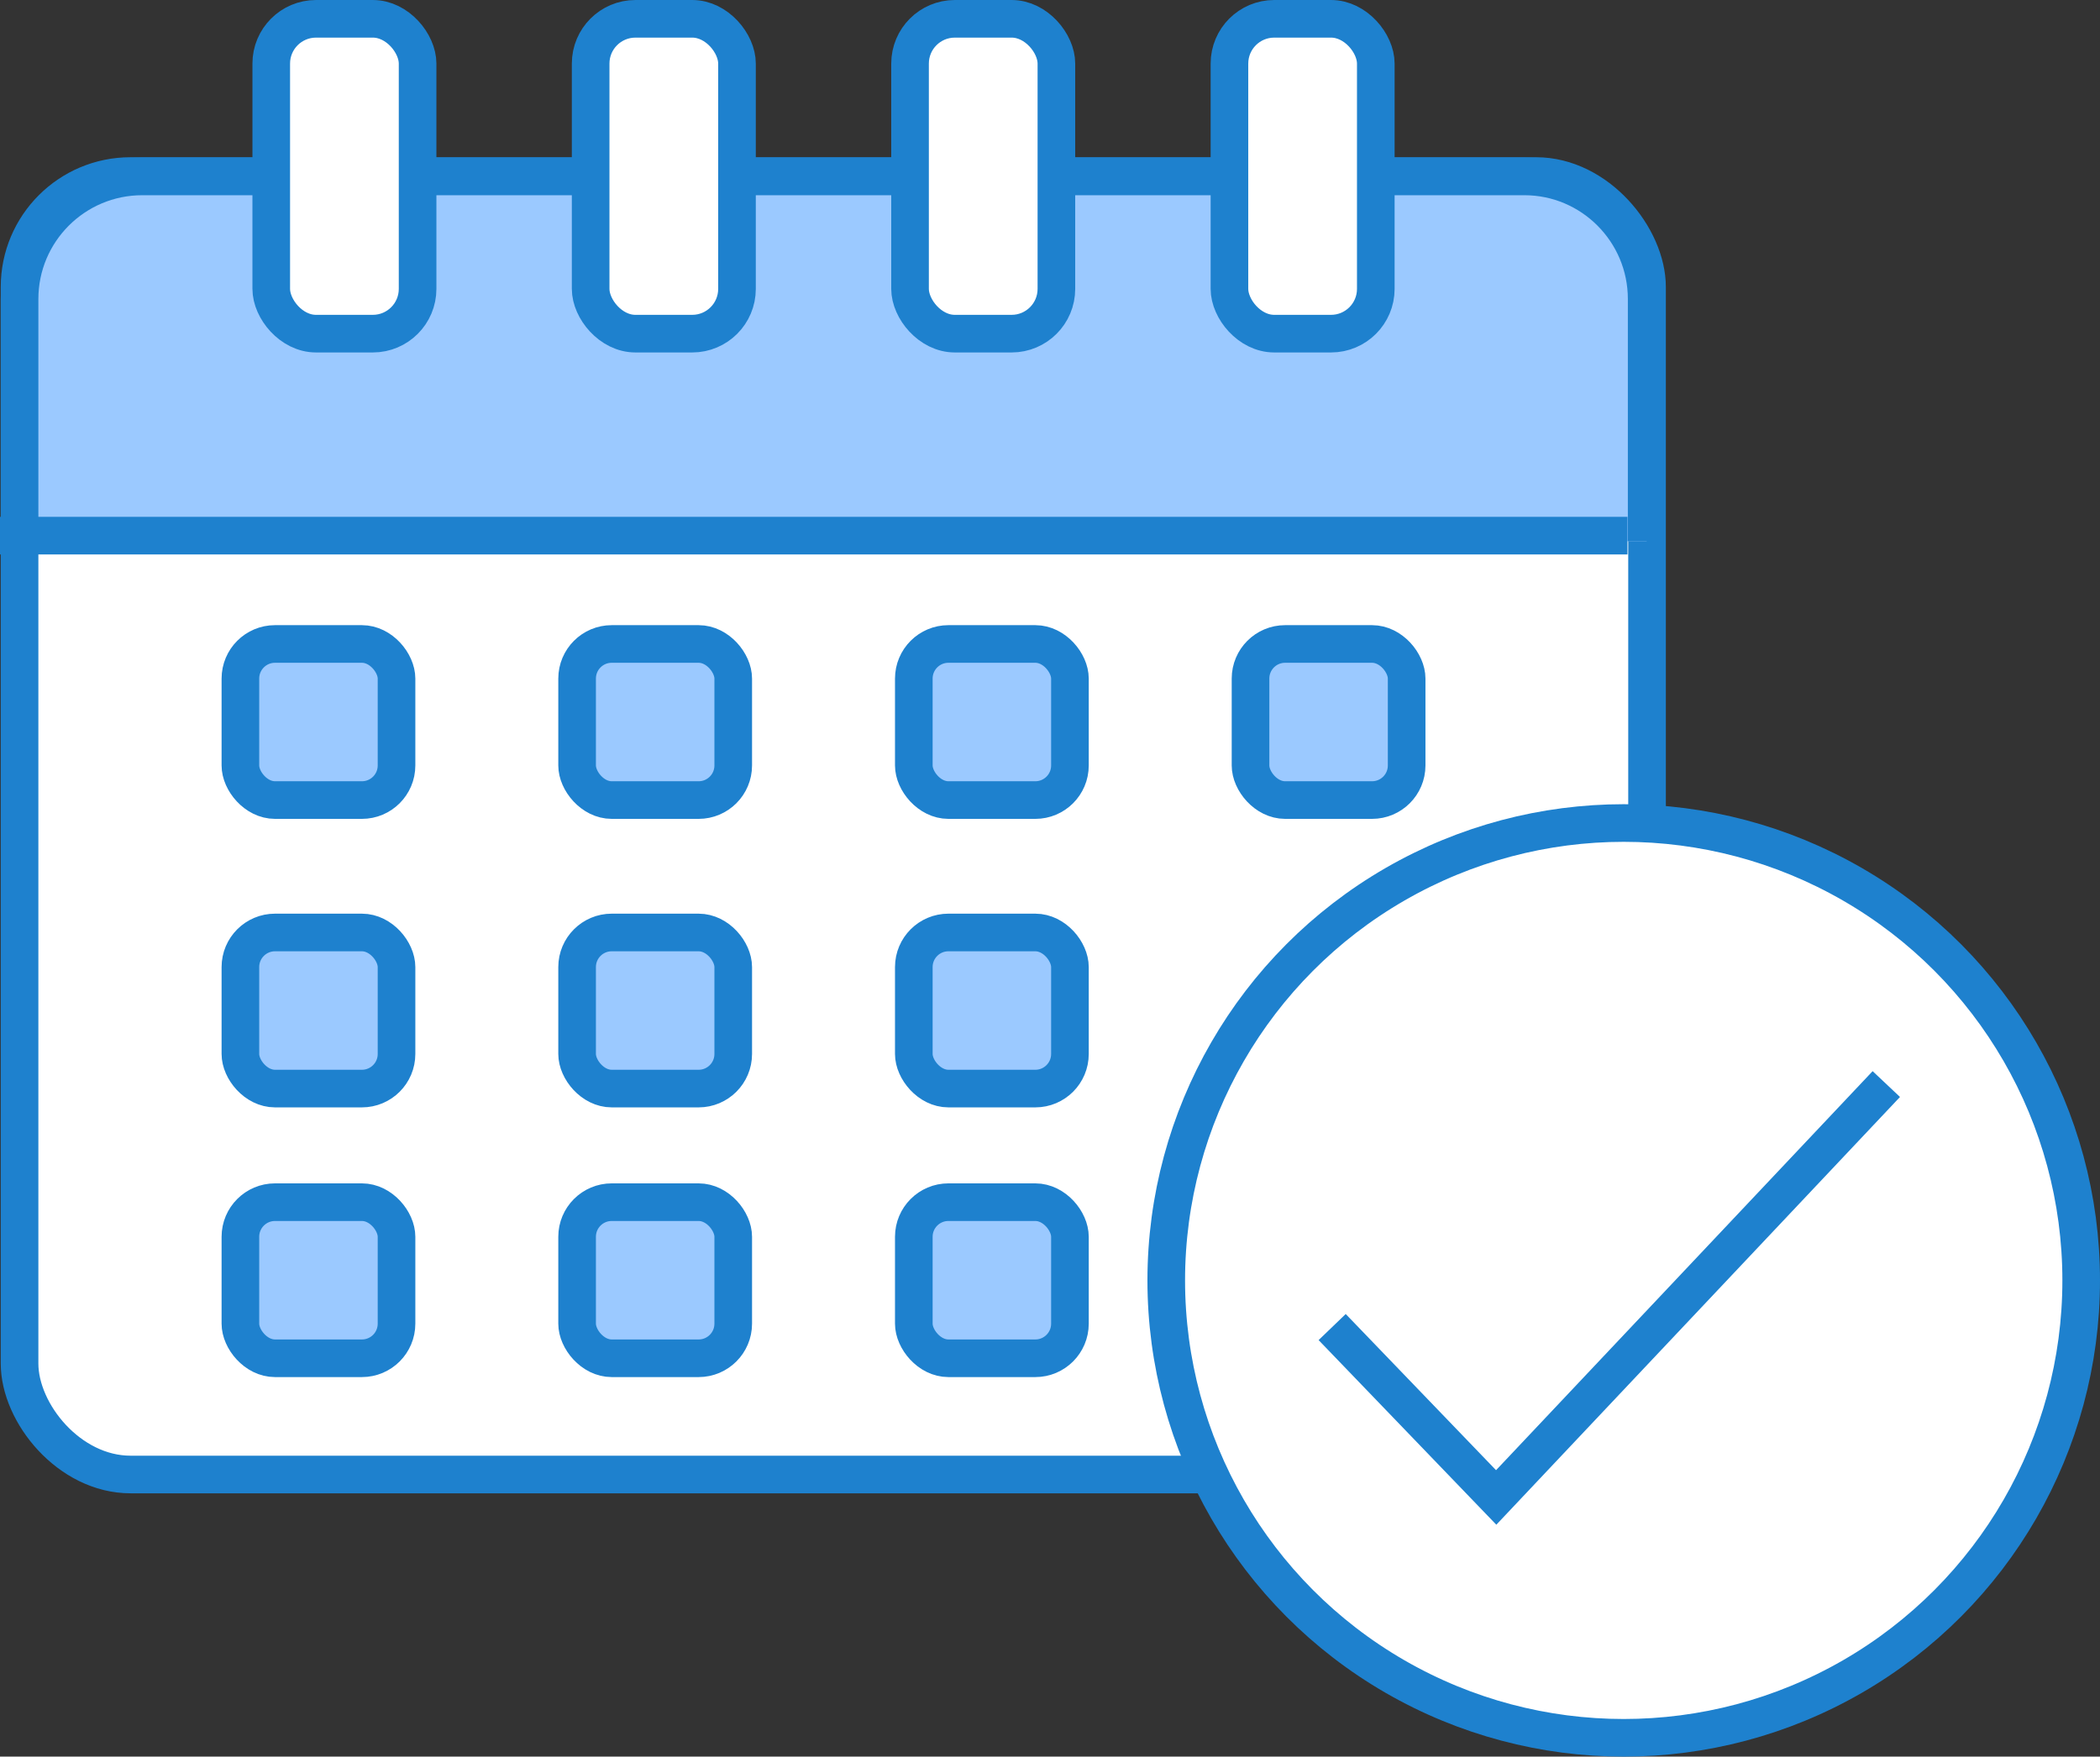
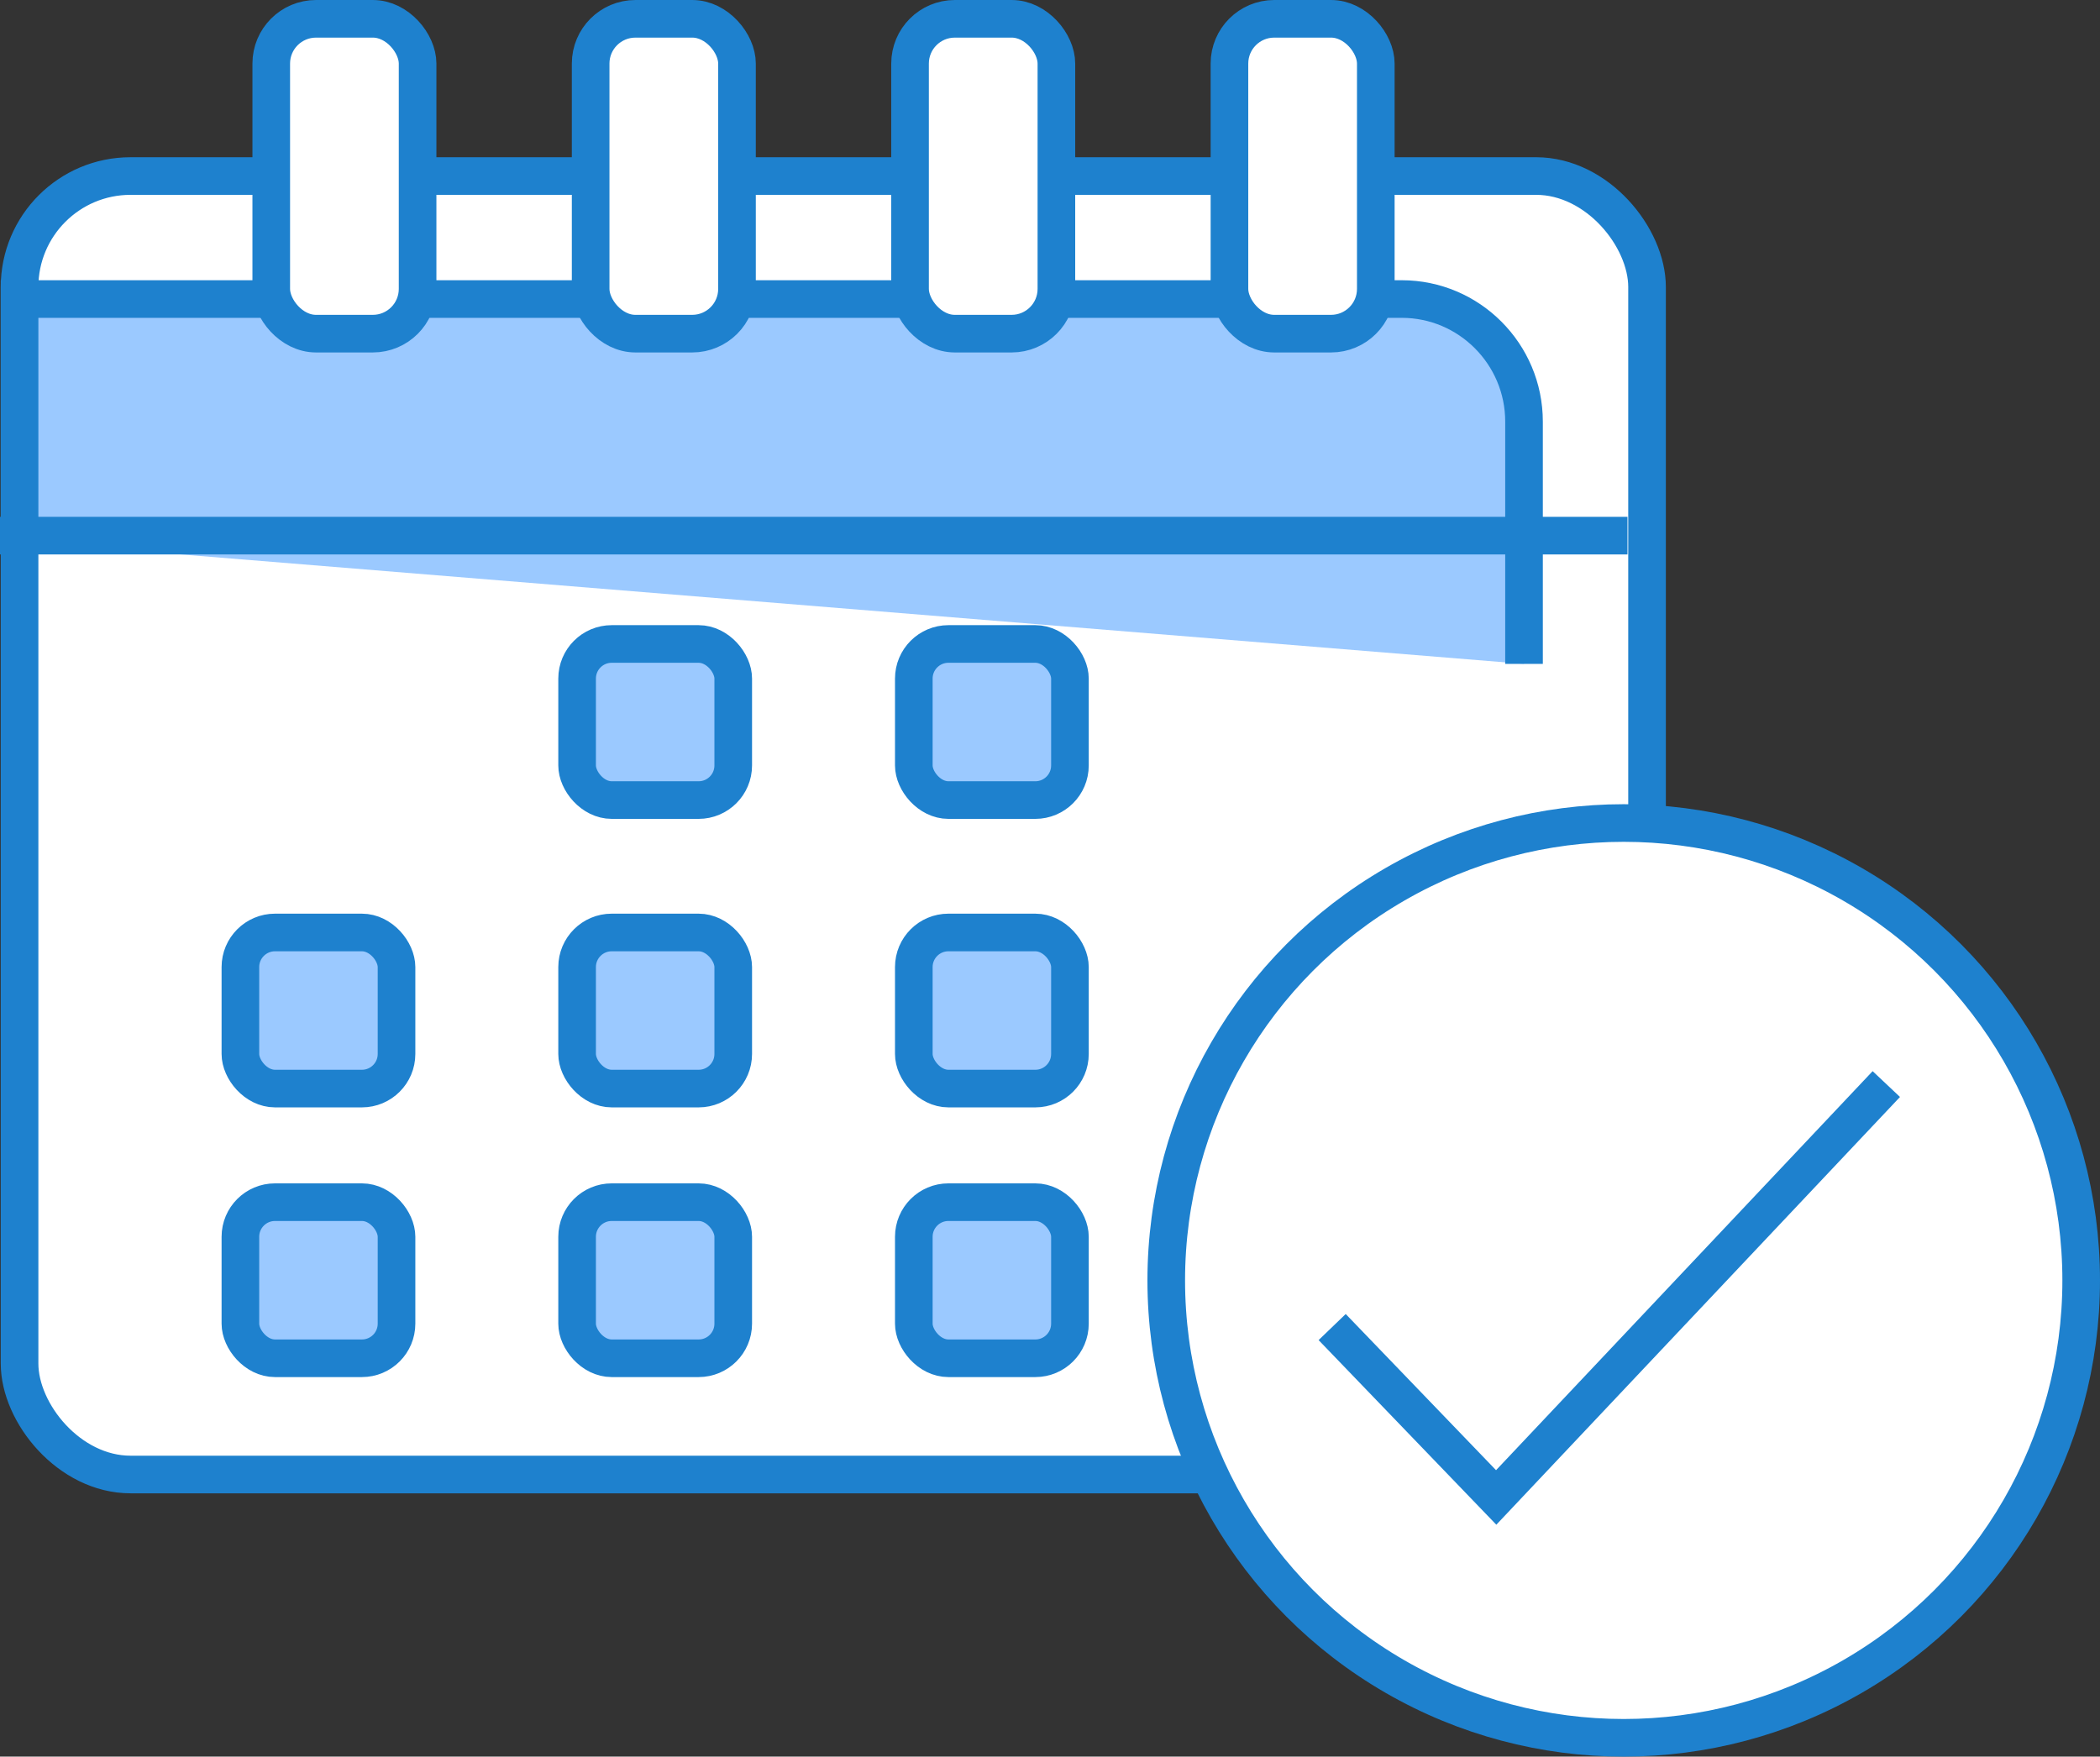
<svg xmlns="http://www.w3.org/2000/svg" id="Layer_2" data-name="Layer 2" viewBox="0 0 55.82 46.7">
  <rect x="0" y="0" width="55.82" height="46.7" fill="#333333" stroke="none" />
  <defs>
    <style>
      .cls-1 {
        fill: #9bc9ff;
      }

      .cls-1, .cls-2, .cls-3 {
        stroke: #1e81ce;
        stroke-miterlimit: 10;
      }

      .cls-2 {
        fill: #fff;
      }

      .cls-3 {
        fill: none;
      }
    </style>
  </defs>
  <g id="Layer_1-2" data-name="Layer 1">
    <g>
      <g>
        <rect class="cls-2" x=".52" y="4.68" width="43.26" height="34.52" rx="2.95" ry="2.95" />
-         <path class="cls-1" d="M.52,14.39v-6.44c0-1.8,1.46-3.26,3.26-3.26h36.74c1.79,0,3.25,1.46,3.25,3.26v6.44" />
+         <path class="cls-1" d="M.52,14.39v-6.44h36.74c1.79,0,3.25,1.46,3.25,3.26v6.44" />
        <line class="cls-1" x1="43.26" y1="14.24" y2="14.24" />
      </g>
      <g>
        <rect class="cls-2" x="7.21" y=".5" width="3.89" height="8.37" rx="1.19" ry="1.19" />
        <rect class="cls-2" x="15.7" y=".5" width="3.89" height="8.37" rx="1.19" ry="1.19" />
        <rect class="cls-2" x="24.19" y=".5" width="3.89" height="8.37" rx="1.19" ry="1.19" />
        <rect class="cls-2" x="32.68" y=".5" width="3.89" height="8.37" rx="1.19" ry="1.19" />
      </g>
      <g>
-         <rect class="cls-1" x="6.39" y="17.12" width="4.15" height="4.15" rx=".92" ry=".92" />
        <rect class="cls-1" x="15.34" y="17.12" width="4.15" height="4.15" rx=".92" ry=".92" />
        <rect class="cls-1" x="24.29" y="17.12" width="4.15" height="4.15" rx=".92" ry=".92" />
-         <rect class="cls-1" x="33.24" y="17.12" width="4.15" height="4.15" rx=".92" ry=".92" />
        <rect class="cls-1" x="6.39" y="24.79" width="4.15" height="4.15" rx=".92" ry=".92" />
        <rect class="cls-1" x="15.34" y="24.79" width="4.15" height="4.15" rx=".92" ry=".92" />
        <rect class="cls-1" x="24.29" y="24.79" width="4.15" height="4.15" rx=".92" ry=".92" />
        <rect class="cls-1" x="6.39" y="31.96" width="4.15" height="4.15" rx=".92" ry=".92" />
        <rect class="cls-1" x="15.34" y="31.96" width="4.15" height="4.15" rx=".92" ry=".92" />
        <rect class="cls-1" x="24.29" y="31.96" width="4.15" height="4.15" rx=".92" ry=".92" />
-         <rect class="cls-1" x="33.24" y="31.96" width="4.15" height="4.15" rx=".92" ry=".92" />
      </g>
    </g>
    <circle class="cls-2" cx="43.16" cy="34.04" r="12.16" />
    <polyline class="cls-3" points="50.14 28.82 39.77 39.81 35.41 35.28" />
  </g>
</svg>